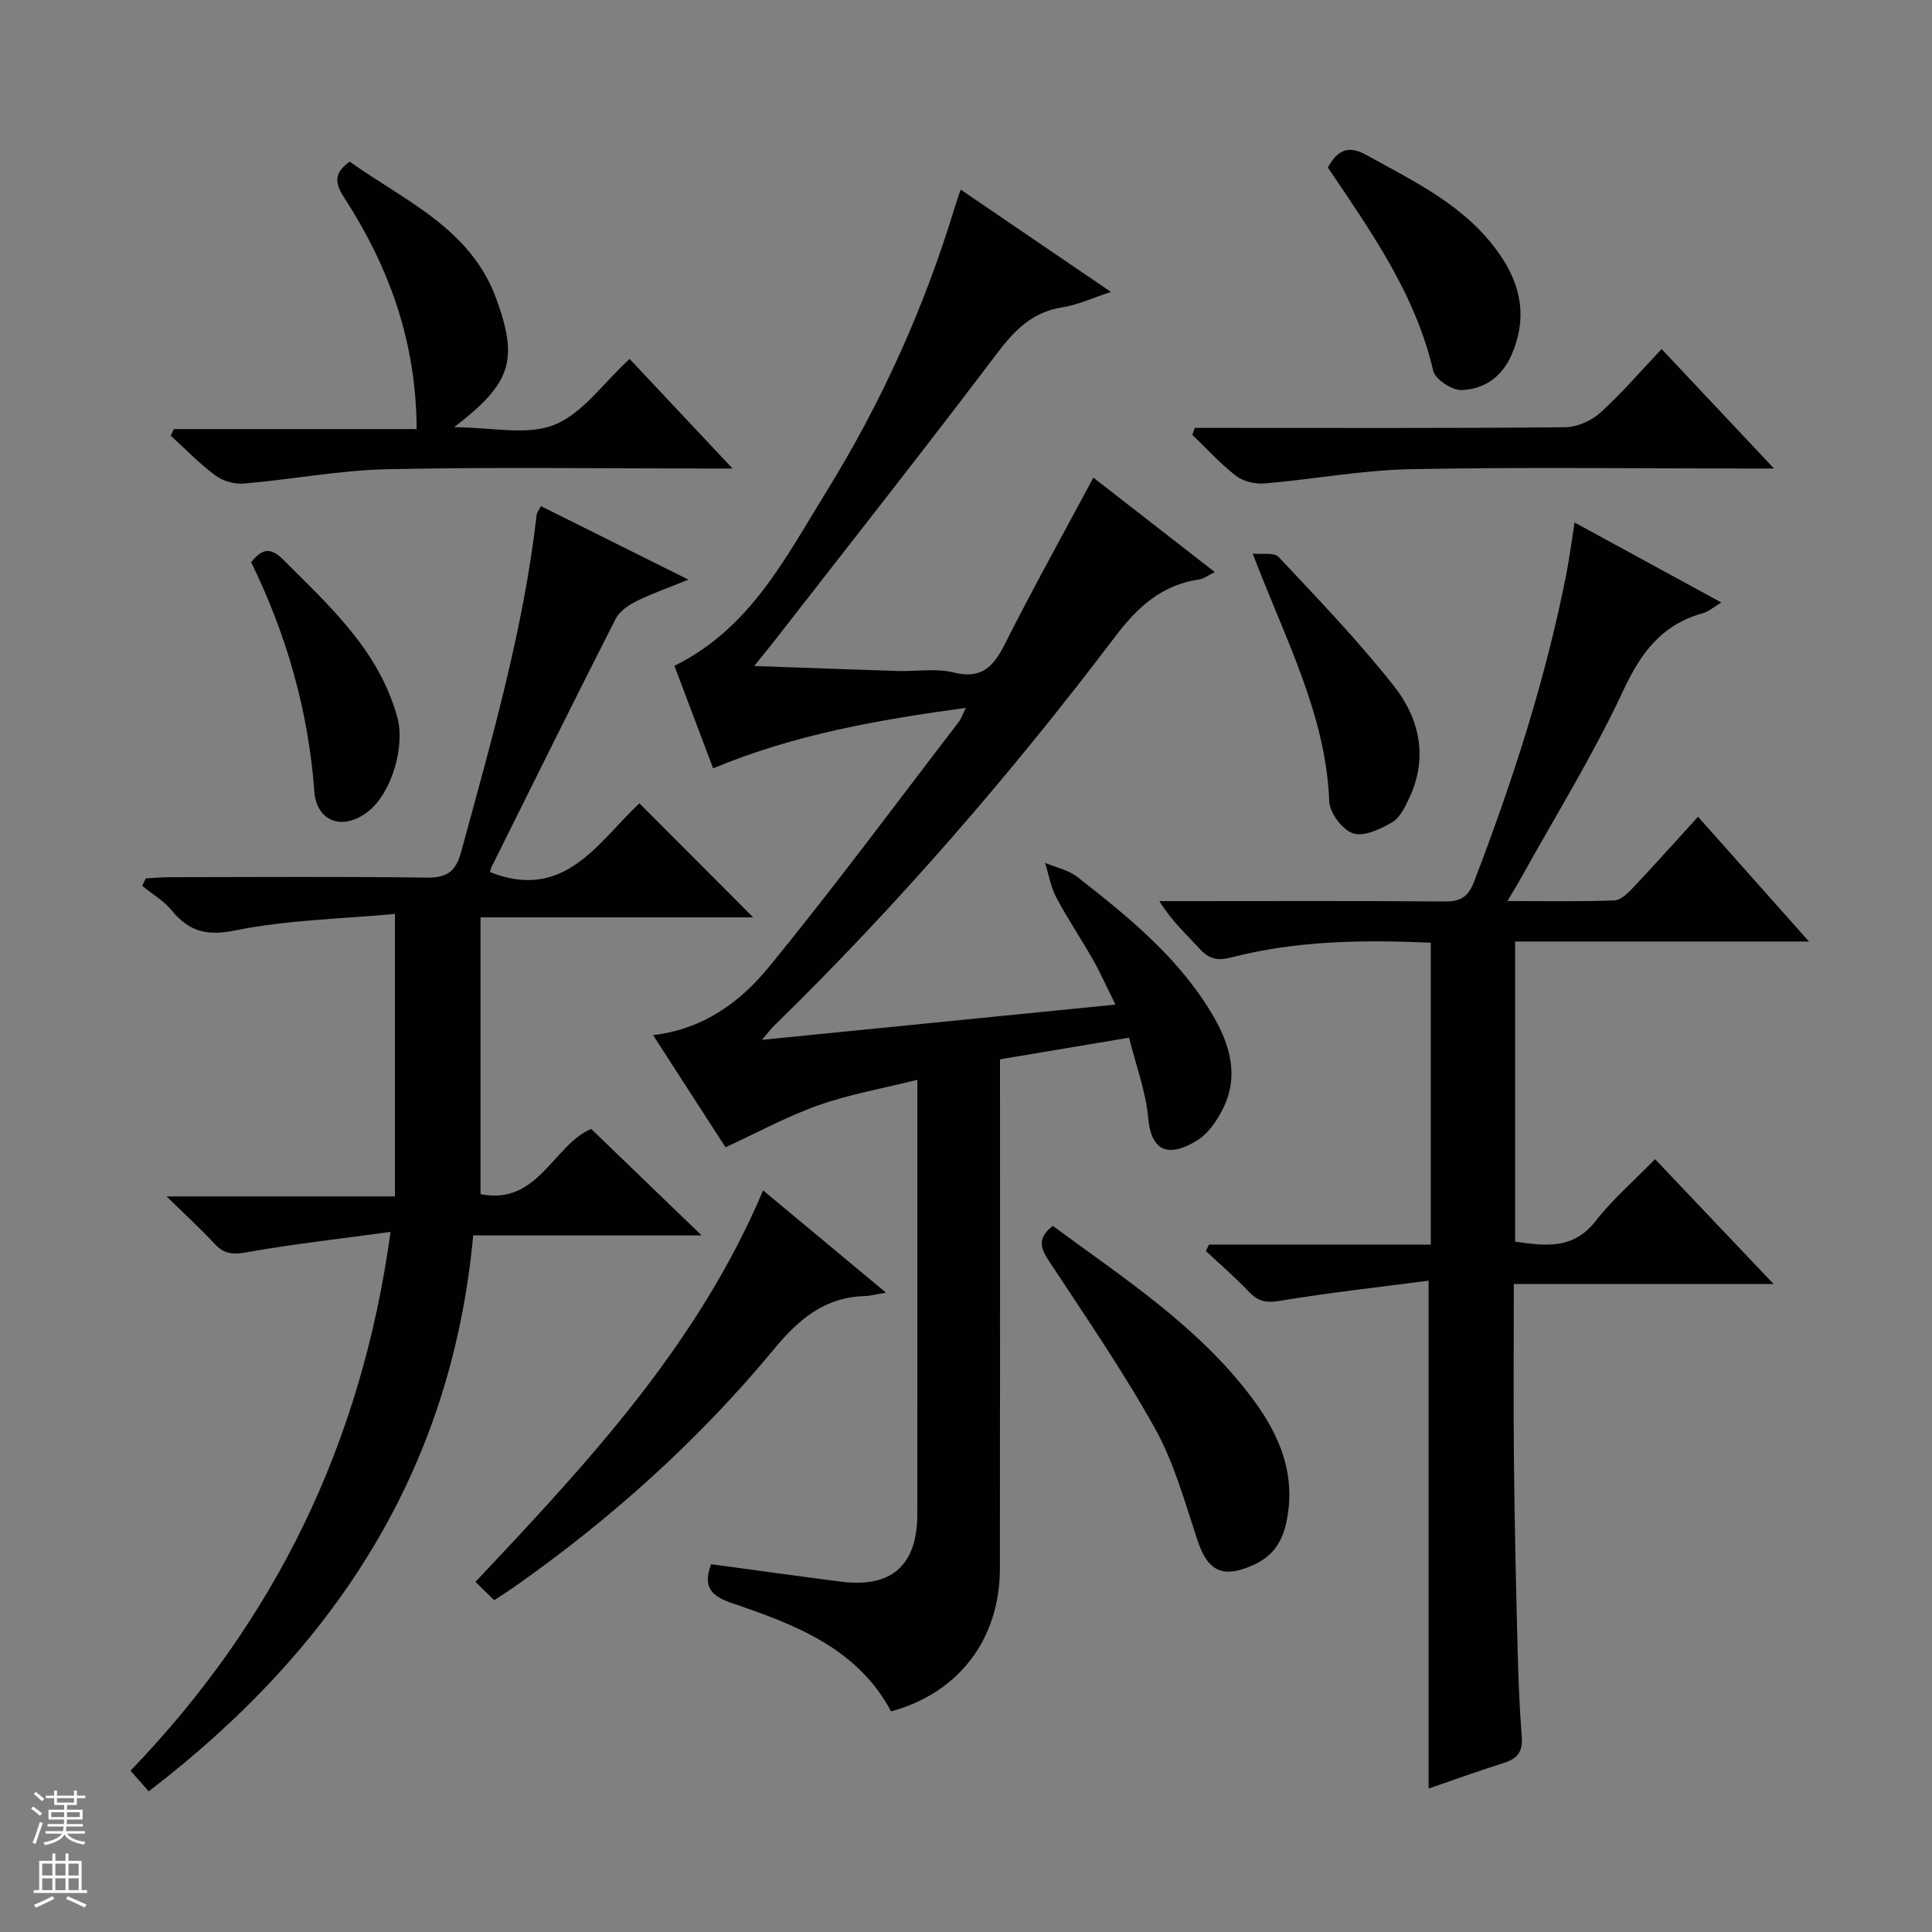
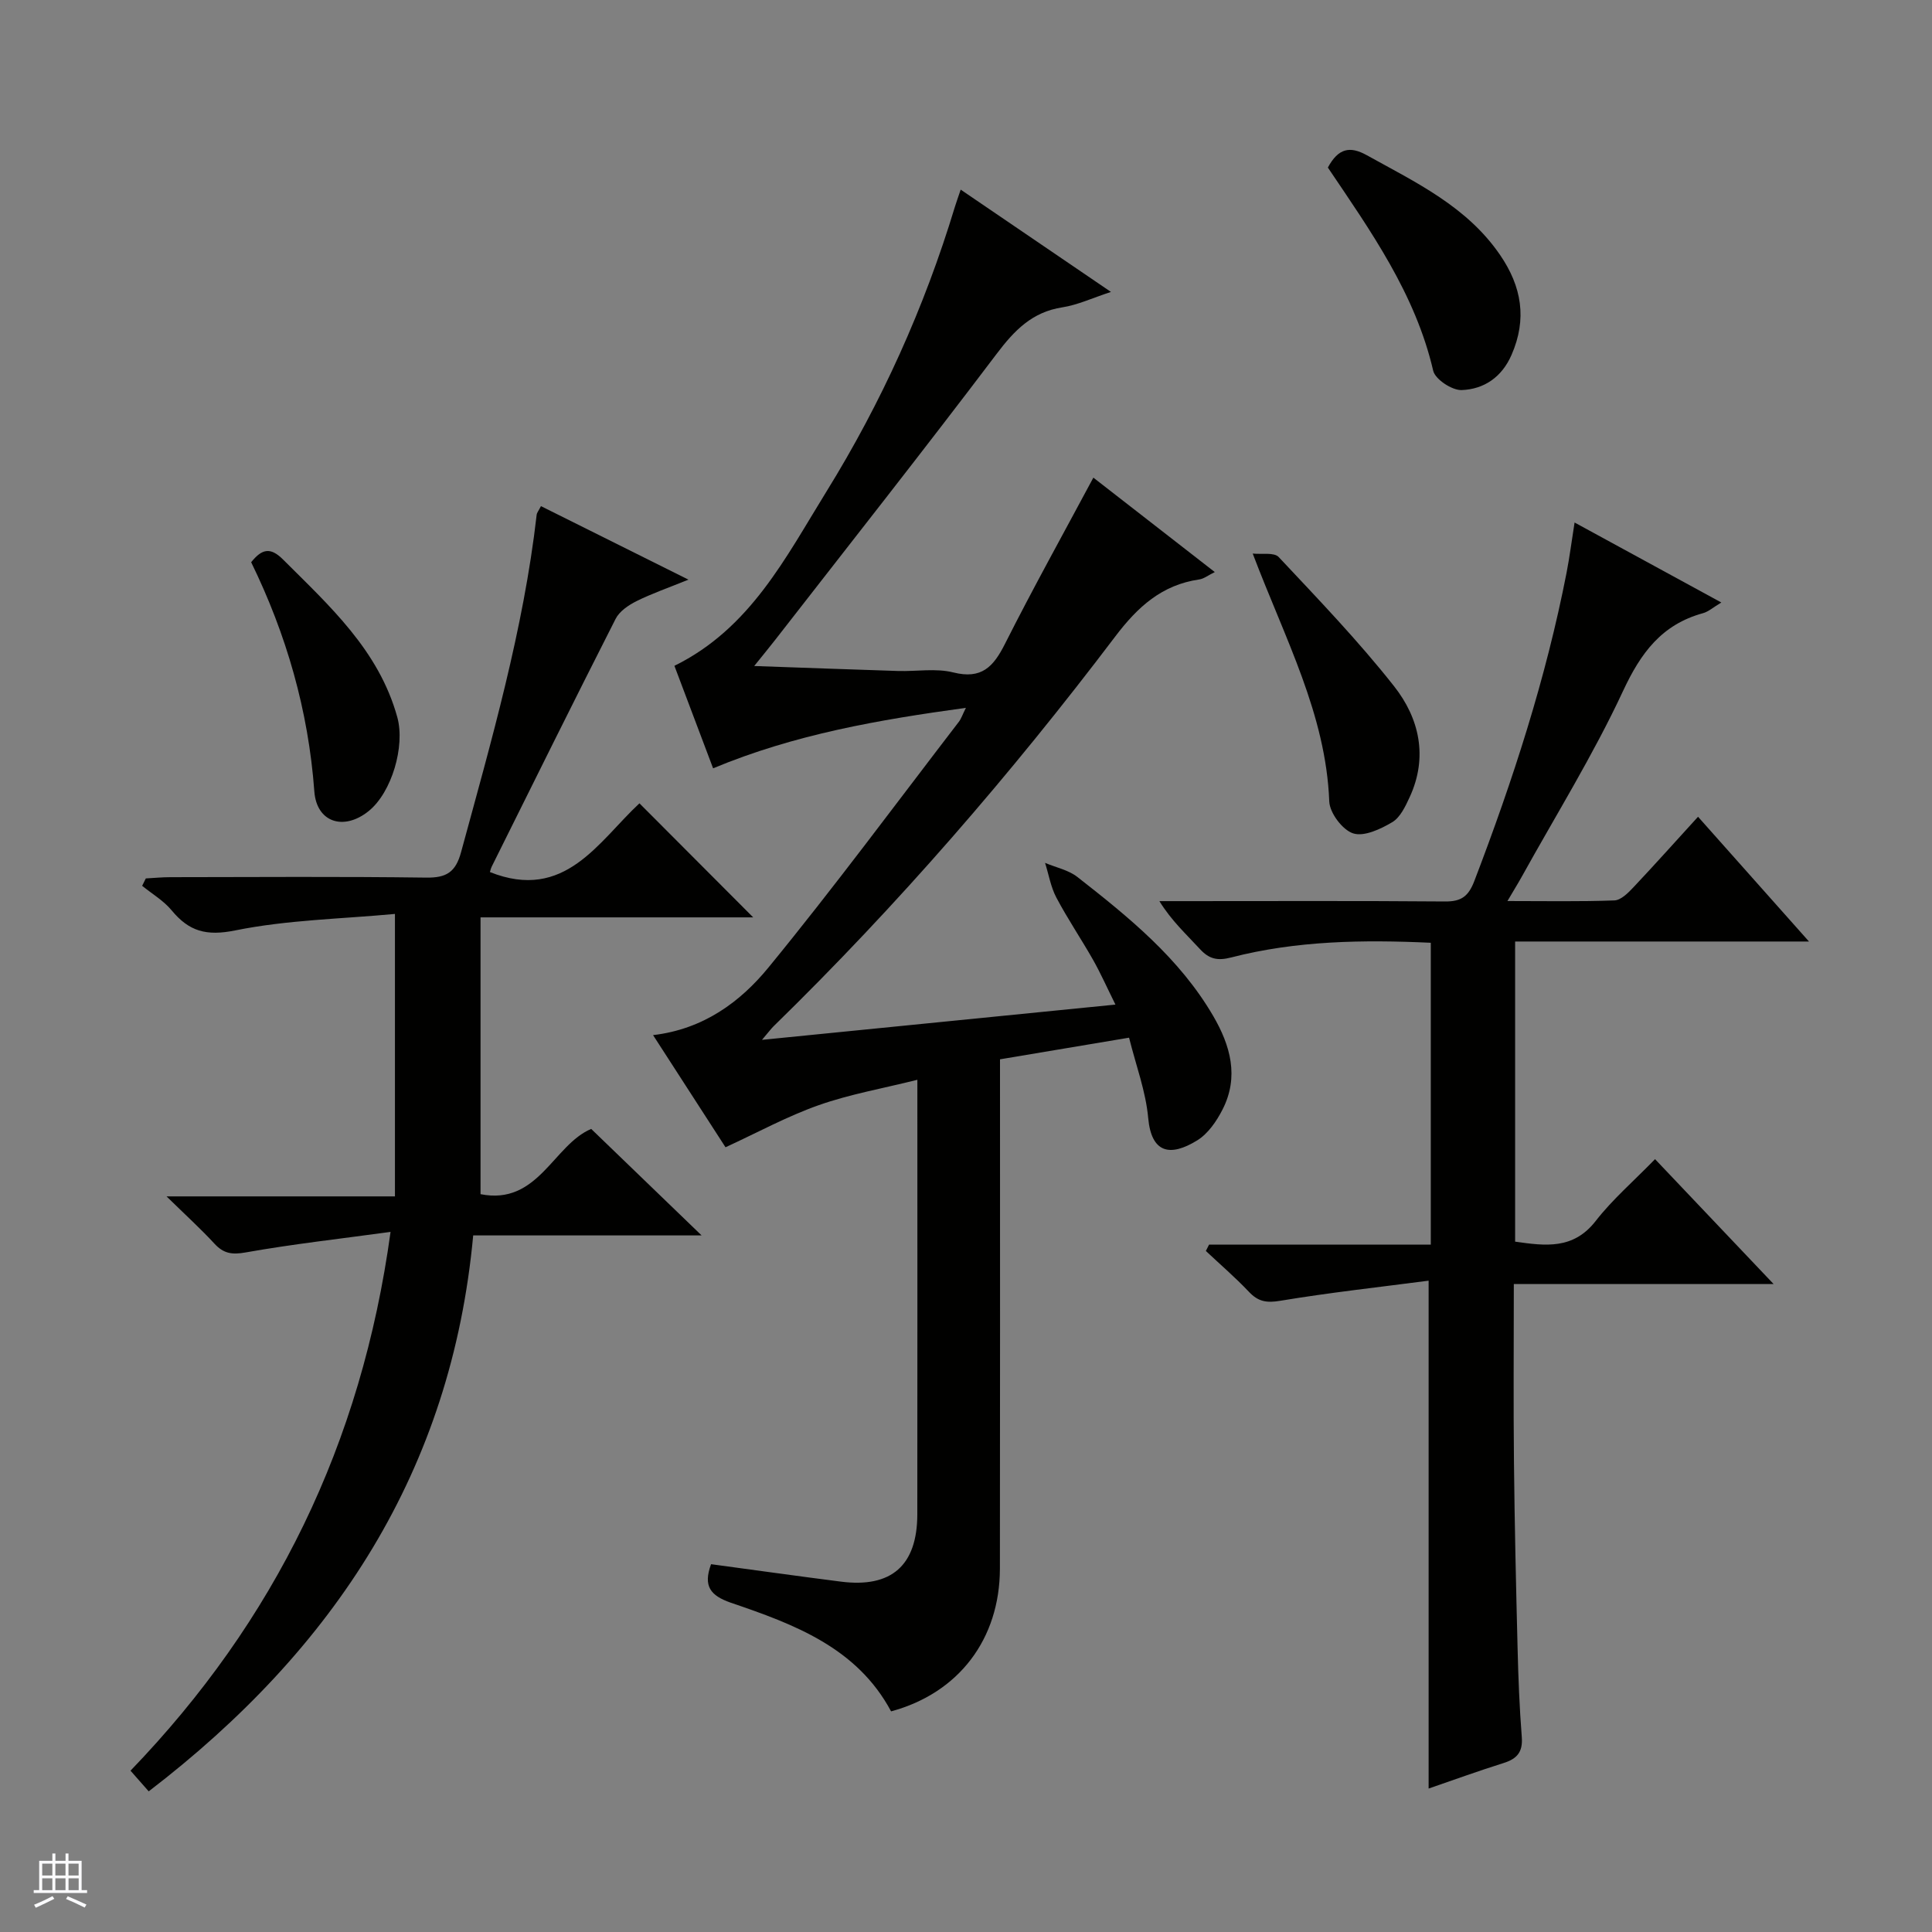
<svg xmlns="http://www.w3.org/2000/svg" enable-background="new 0 0 400 400" viewBox="0 0 400 400">
  <rect x="0" y="0" width="400" height="400" fill="#808080" stroke="none" />
  <g fill="#010100">
    <path d="m147.22 323.85c9.14 1.23 18 2.48 26.88 3.61 10.47 1.34 15.81-3.35 15.82-13.96.03-28.33.01-56.66.01-85 0-1.31 0-2.62 0-4.94-7.19 1.8-14.01 2.99-20.44 5.26-6.52 2.3-12.67 5.67-19.28 8.71-4.84-7.49-9.77-15.13-15-23.22 10.42-1.22 18.06-6.87 23.91-14.02 13.58-16.58 26.34-33.85 39.4-50.85.48-.62.73-1.43 1.46-2.89-18.06 2.48-35.37 5.46-52.34 12.52-2.69-7.11-5.36-14.19-8.01-21.22 15.71-7.73 23.04-22.44 31.46-36.05 11.41-18.45 20.29-38.12 26.59-58.91.28-.93.62-1.84 1.22-3.63 10.41 7.09 20.46 13.92 31.11 21.18-3.88 1.27-6.89 2.7-10.06 3.19-6.28.97-9.95 4.79-13.62 9.65-15.06 19.92-30.53 39.52-45.86 59.23-1.18 1.52-2.41 3-4.32 5.38 10.66.37 20.21.73 29.76 1.03 3.83.12 7.84-.61 11.46.3 5.85 1.47 8.3-1.16 10.68-5.88 5.82-11.54 12.11-22.85 18.32-34.45 8.39 6.53 16.52 12.85 25.14 19.55-1.36.66-2.25 1.39-3.23 1.53-7.74 1.12-12.74 5.68-17.38 11.81-21.64 28.58-45.06 55.63-70.73 80.69-.55.54-1.01 1.18-2.41 2.82 24.89-2.48 48.59-4.85 73.18-7.3-1.73-3.48-3.04-6.45-4.63-9.26-2.46-4.34-5.27-8.48-7.6-12.89-1.16-2.19-1.58-4.78-2.34-7.19 2.25.95 4.83 1.47 6.68 2.91 10.64 8.32 21.15 16.83 28.11 28.75 3.59 6.15 5.41 12.62 1.96 19.39-1.23 2.42-3 5.01-5.23 6.39-5.66 3.5-9.51 2.65-10.17-4.64-.5-5.51-2.53-10.87-3.96-16.61-9.12 1.53-17.61 2.95-26.72 4.48v5.93c0 33.17.03 66.33-.02 99.5-.02 14.61-8.53 25.79-22.53 29.57-7.07-13.22-20.09-18.04-33.2-22.5-4.16-1.46-5.77-3.38-4.07-7.97z" />
    <path d="m312.1 186.55c7.95 0 15.06.14 22.15-.13 1.35-.05 2.84-1.55 3.93-2.71 4.45-4.72 8.77-9.56 13.38-14.61 7.52 8.45 14.88 16.73 22.97 25.83-20.86 0-40.72 0-60.84 0v62.14c6.28.89 12.05 1.68 16.69-4.29 3.45-4.44 7.8-8.19 12.28-12.79 8.1 8.53 15.9 16.75 24.55 25.86-18.51 0-35.86 0-53.79 0 0 12.69-.1 24.82.03 36.94.13 12.82.43 25.63.75 38.44.15 6.15.39 12.3.87 18.43.24 3.07-.99 4.48-3.75 5.35-5.19 1.63-10.31 3.49-15.54 5.29 0-34.82 0-69.28 0-105.15-10.15 1.33-20.48 2.46-30.7 4.16-2.84.48-4.58.19-6.5-1.85-2.81-2.97-5.93-5.65-8.92-8.46.22-.44.44-.87.66-1.31h45.91c0-21.2 0-41.75 0-62.5-14.07-.65-27.84-.44-41.32 3.04-2.86.74-4.59.33-6.5-1.76-2.78-3.03-5.84-5.8-8.37-9.9h5.13c18 0 36-.08 54 .07 3.38.03 4.85-1.05 6.08-4.25 7.97-20.82 14.83-41.94 19.1-63.86.62-3.2 1.03-6.45 1.65-10.35 10.33 5.63 20.04 10.93 30.38 16.56-1.66.99-2.66 1.91-3.82 2.22-8.53 2.35-12.86 8.22-16.54 16.13-6.16 13.23-13.92 25.72-21.01 38.52-.79 1.42-1.64 2.77-2.91 4.94z" />
    <path d="m30.79 370.88c-1.32-1.5-2.4-2.72-3.77-4.28 29.86-30.99 47.81-67.58 53.84-111.55-10.42 1.43-20.26 2.52-29.98 4.25-2.86.51-4.59.24-6.49-1.82-2.78-3.02-5.83-5.79-9.91-9.78h47.29c0-19.46 0-38.23 0-58.48-11.15 1.04-22.3 1.23-33.05 3.41-6.01 1.22-9.59.2-13.19-4.16-1.66-2-4.04-3.4-6.1-5.07.25-.51.51-1.02.76-1.53 1.69-.09 3.37-.26 5.06-.26 17.66-.02 35.33-.15 52.99.09 4.19.06 6.09-1.12 7.22-5.27 6.27-23.05 12.92-46 15.65-69.85.05-.44.41-.85.89-1.79 9.82 4.89 19.55 9.74 30.54 15.22-4.32 1.75-7.65 2.9-10.78 4.46-1.65.83-3.51 2.09-4.3 3.65-8.66 17.03-17.13 34.16-25.64 51.27-.21.43-.31.91-.39 1.16 15.54 6.2 22.49-6.37 30.96-14.23 7.99 8.01 15.76 15.8 23.55 23.61-18.39 0-37.27 0-56.45 0v57.31c11.93 2.38 15.09-10.23 22.91-13.51 7.47 7.21 14.86 14.34 22.86 22.05-16 0-31.36 0-47.29 0-4.5 48.62-28.58 85.51-67.18 115.1z" />
-     <path d="m86.26 88.84c-.08-18.19-5.73-33.55-14.9-47.77-1.69-2.62-2.72-4.97 1.05-7.61 11.24 8.08 25 13.72 30.35 28.42 4.63 12.74 3.08 17.48-8.73 26.57 7.69 0 15.02 1.79 20.72-.49 5.88-2.35 10.17-8.67 15.6-13.65 6.82 7.26 13.6 14.48 21.32 22.69-2.69 0-4.37 0-6.06 0-21.81 0-43.63-.32-65.44.15-9.9.21-19.76 2.12-29.67 2.97-1.93.17-4.34-.52-5.89-1.67-3.31-2.45-6.2-5.46-9.26-8.24.21-.46.43-.92.64-1.37z" />
-     <path d="m157.99 246.46c8.71 7.25 16.74 13.92 25.45 21.17-2.01.33-3.21.68-4.42.71-8.27.24-13.61 4.75-18.75 10.96-15.67 18.93-33.85 35.26-53.99 49.39-1.2.84-2.45 1.62-3.96 2.61-1.32-1.28-2.49-2.42-3.89-3.79 23.25-24.65 46.04-49.09 59.56-81.05z" />
-     <path d="m217.97 253.8c14.79 10.92 30.23 20.87 41.35 35.78 5.72 7.66 9.21 16.05 6.91 26.01-.94 4.09-3.05 6.8-6.85 8.48-6.32 2.79-9.35 1.22-11.5-5.3-2.58-7.8-4.8-15.93-8.75-23.03-6.69-12-14.53-23.37-22.09-34.87-1.72-2.62-2.2-4.59.93-7.07z" />
-     <path d="m247.37 88.59h5.26c23.8 0 47.61.09 71.41-.13 2.48-.02 5.44-1.35 7.3-3.03 4.42-3.99 8.32-8.57 12.68-13.16 7.82 8.31 15.07 16.02 23.27 24.73-2.91 0-4.63 0-6.35 0-22.97 0-45.95-.31-68.91.14-10.07.2-20.09 2.09-30.16 2.95-1.95.17-4.42-.38-5.93-1.54-3.27-2.52-6.08-5.64-9.08-8.52.17-.48.34-.96.51-1.44z" />
+     <path d="m217.97 253.8z" />
    <path d="m274.92 34.69c2.18-4.04 4.59-4.48 8.05-2.56 10.16 5.64 20.74 10.61 27.62 20.68 4.47 6.54 5.6 13.24 2.36 20.66-2.02 4.64-5.72 7.12-10.34 7.29-1.98.07-5.46-2.22-5.88-4-3.7-15.94-12.95-28.93-21.81-42.07z" />
    <path d="m259.36 114.61c1.83.2 4.42-.3 5.38.72 8.18 8.72 16.5 17.37 23.89 26.75 5.22 6.62 7.06 14.64 3.24 22.93-.89 1.93-1.96 4.23-3.63 5.22-2.41 1.43-5.83 3.04-8.09 2.31-2.2-.71-4.84-4.22-4.94-6.6-.7-18.06-9.08-33.49-15.85-51.33z" />
    <path d="m52 116.4c2.21-2.75 3.96-3.2 6.6-.56 9.65 9.64 19.83 18.8 23.66 32.66 1.65 5.98-1.15 15.58-5.94 19.43-5.14 4.14-10.76 2.35-11.24-4.06-1.23-16.76-5.78-32.53-13.08-47.47z" />
  </g>
-   <path d="m6.45 374.46.42-.45c.65.47 1.27.95 1.85 1.44l-.45.49c-.66-.56-1.26-1.06-1.83-1.48m.93 7.33-.63-.26c.55-1.36 1.05-2.8 1.52-4.33.19.1.38.19.59.27-.46 1.29-.95 2.73-1.48 4.32m-.38-10.38.44-.42c.43.34 1.01.82 1.74 1.44l-.49.49c-.53-.51-1.09-1.01-1.69-1.51m2.5.35h1.72v-1.04h.59v1.04h3.52v-1.04h.59v1.04h1.75v.53h-1.75v1.42h-2.03v.97h3.22v2.03h-3.24c0 .35-.01.66-.03.93h3.32v.53h-3.37c-.03.27-.08.58-.15.94h3.96v.53h-3.71c.67.92 1.93 1.48 3.79 1.68-.13.24-.23.44-.29.59-2.13-.38-3.48-1.08-4.04-2.12-.43.97-1.77 1.72-4.03 2.23-.09-.19-.2-.37-.33-.55 2.1-.42 3.37-1.03 3.81-1.83h-3.36v-.53h3.58c.08-.29.13-.61.16-.94h-3.33v-.53h3.39c.02-.27.04-.58.04-.93h-3.23v-2.03h3.25v-.97h-2.07v-1.42h-1.73zm1.12 3.44v1h2.65c.01-.3.02-.44.01-.4v-.25-.35zm1.19-2h3.52v-.91h-3.52zm4.71 2h-2.63v.59c0 .15-.01.28-.01.4h2.64z" fill="#fafafc" />
  <path d="m13.55 383.74h.63v1.52h2.72v6.07h1.13v.6h-11.05v-.6h1.13v-6.07h2.73v-1.52h.63v1.52h2.1v-1.52zm-2.68 8.83.38.56c-1.24.63-2.53 1.25-3.85 1.85-.1-.21-.21-.42-.34-.63 1.36-.55 2.63-1.15 3.81-1.78m-2.13-4.27h2.1v-2.45h-2.1zm0 3.04h2.1v-2.46h-2.1zm2.72-3.04h2.1v-2.45h-2.1zm0 3.04h2.1v-2.46h-2.1zm6.07 3.6c-1.41-.71-2.7-1.3-3.86-1.78l.35-.56c1.45.62 2.75 1.19 3.88 1.72zm-1.25-9.09h-2.1v2.45h2.1zm-2.09 5.49h2.1v-2.46h-2.1z" fill="#fafafc" />
</svg>